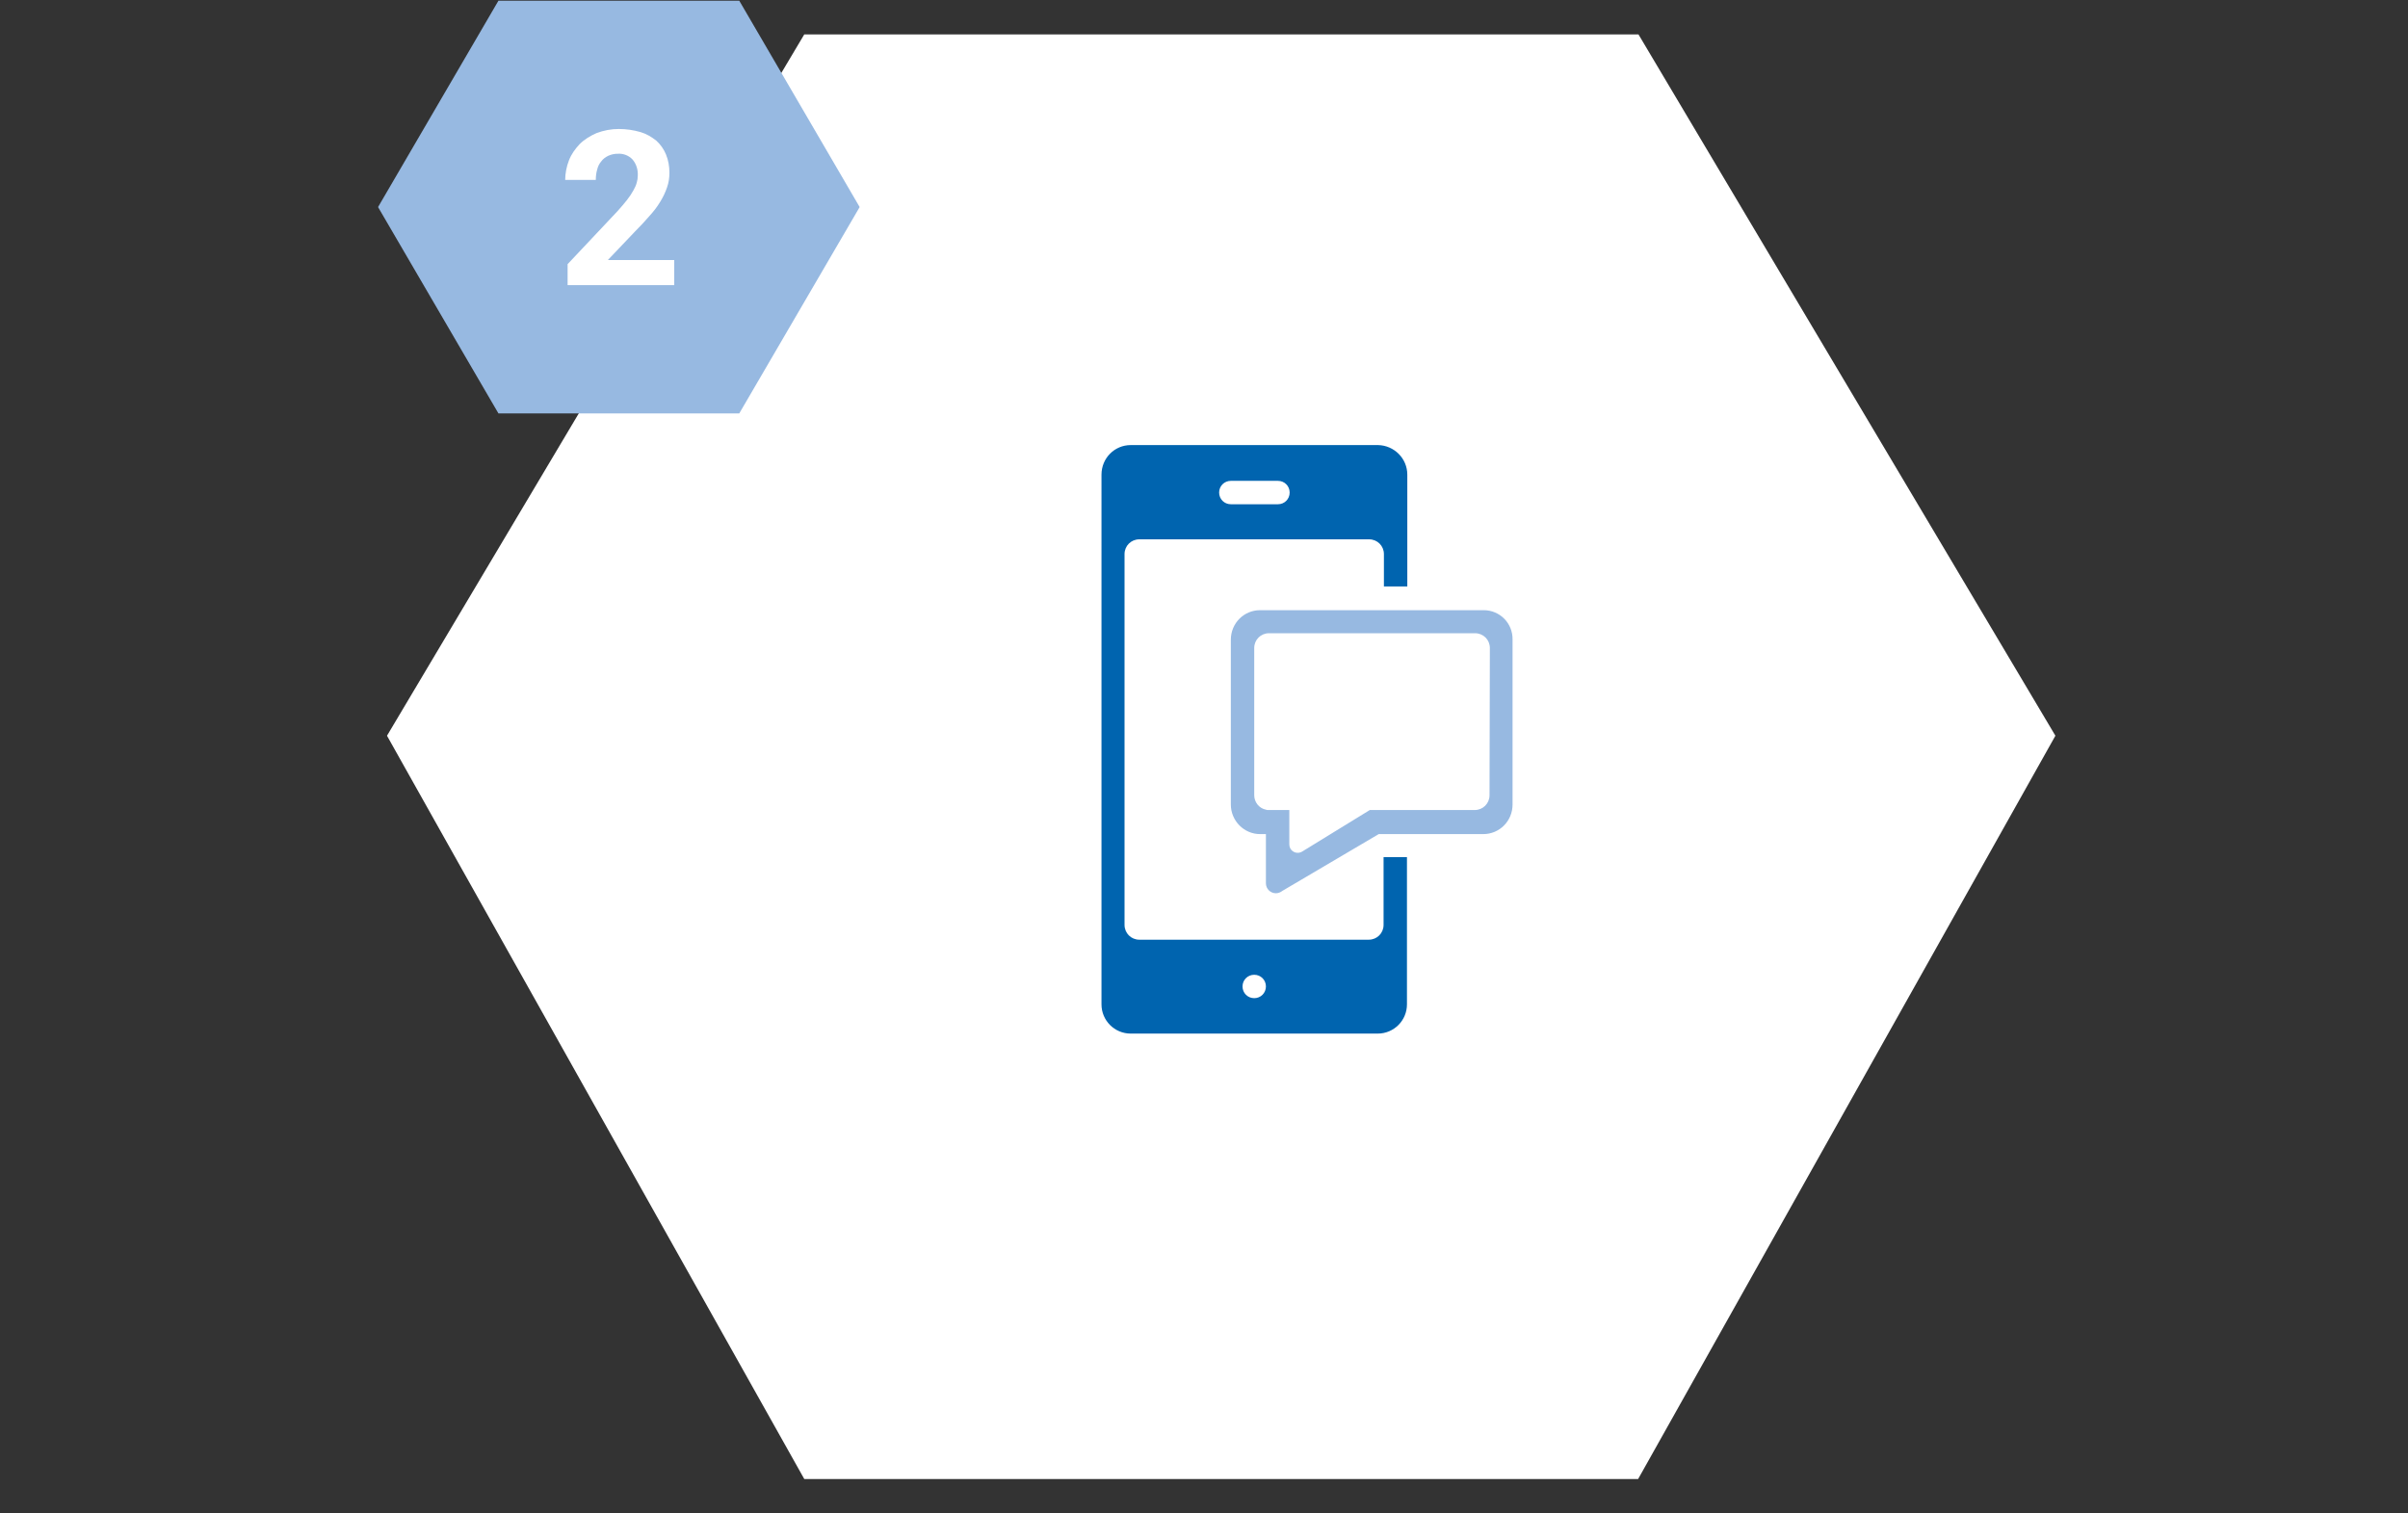
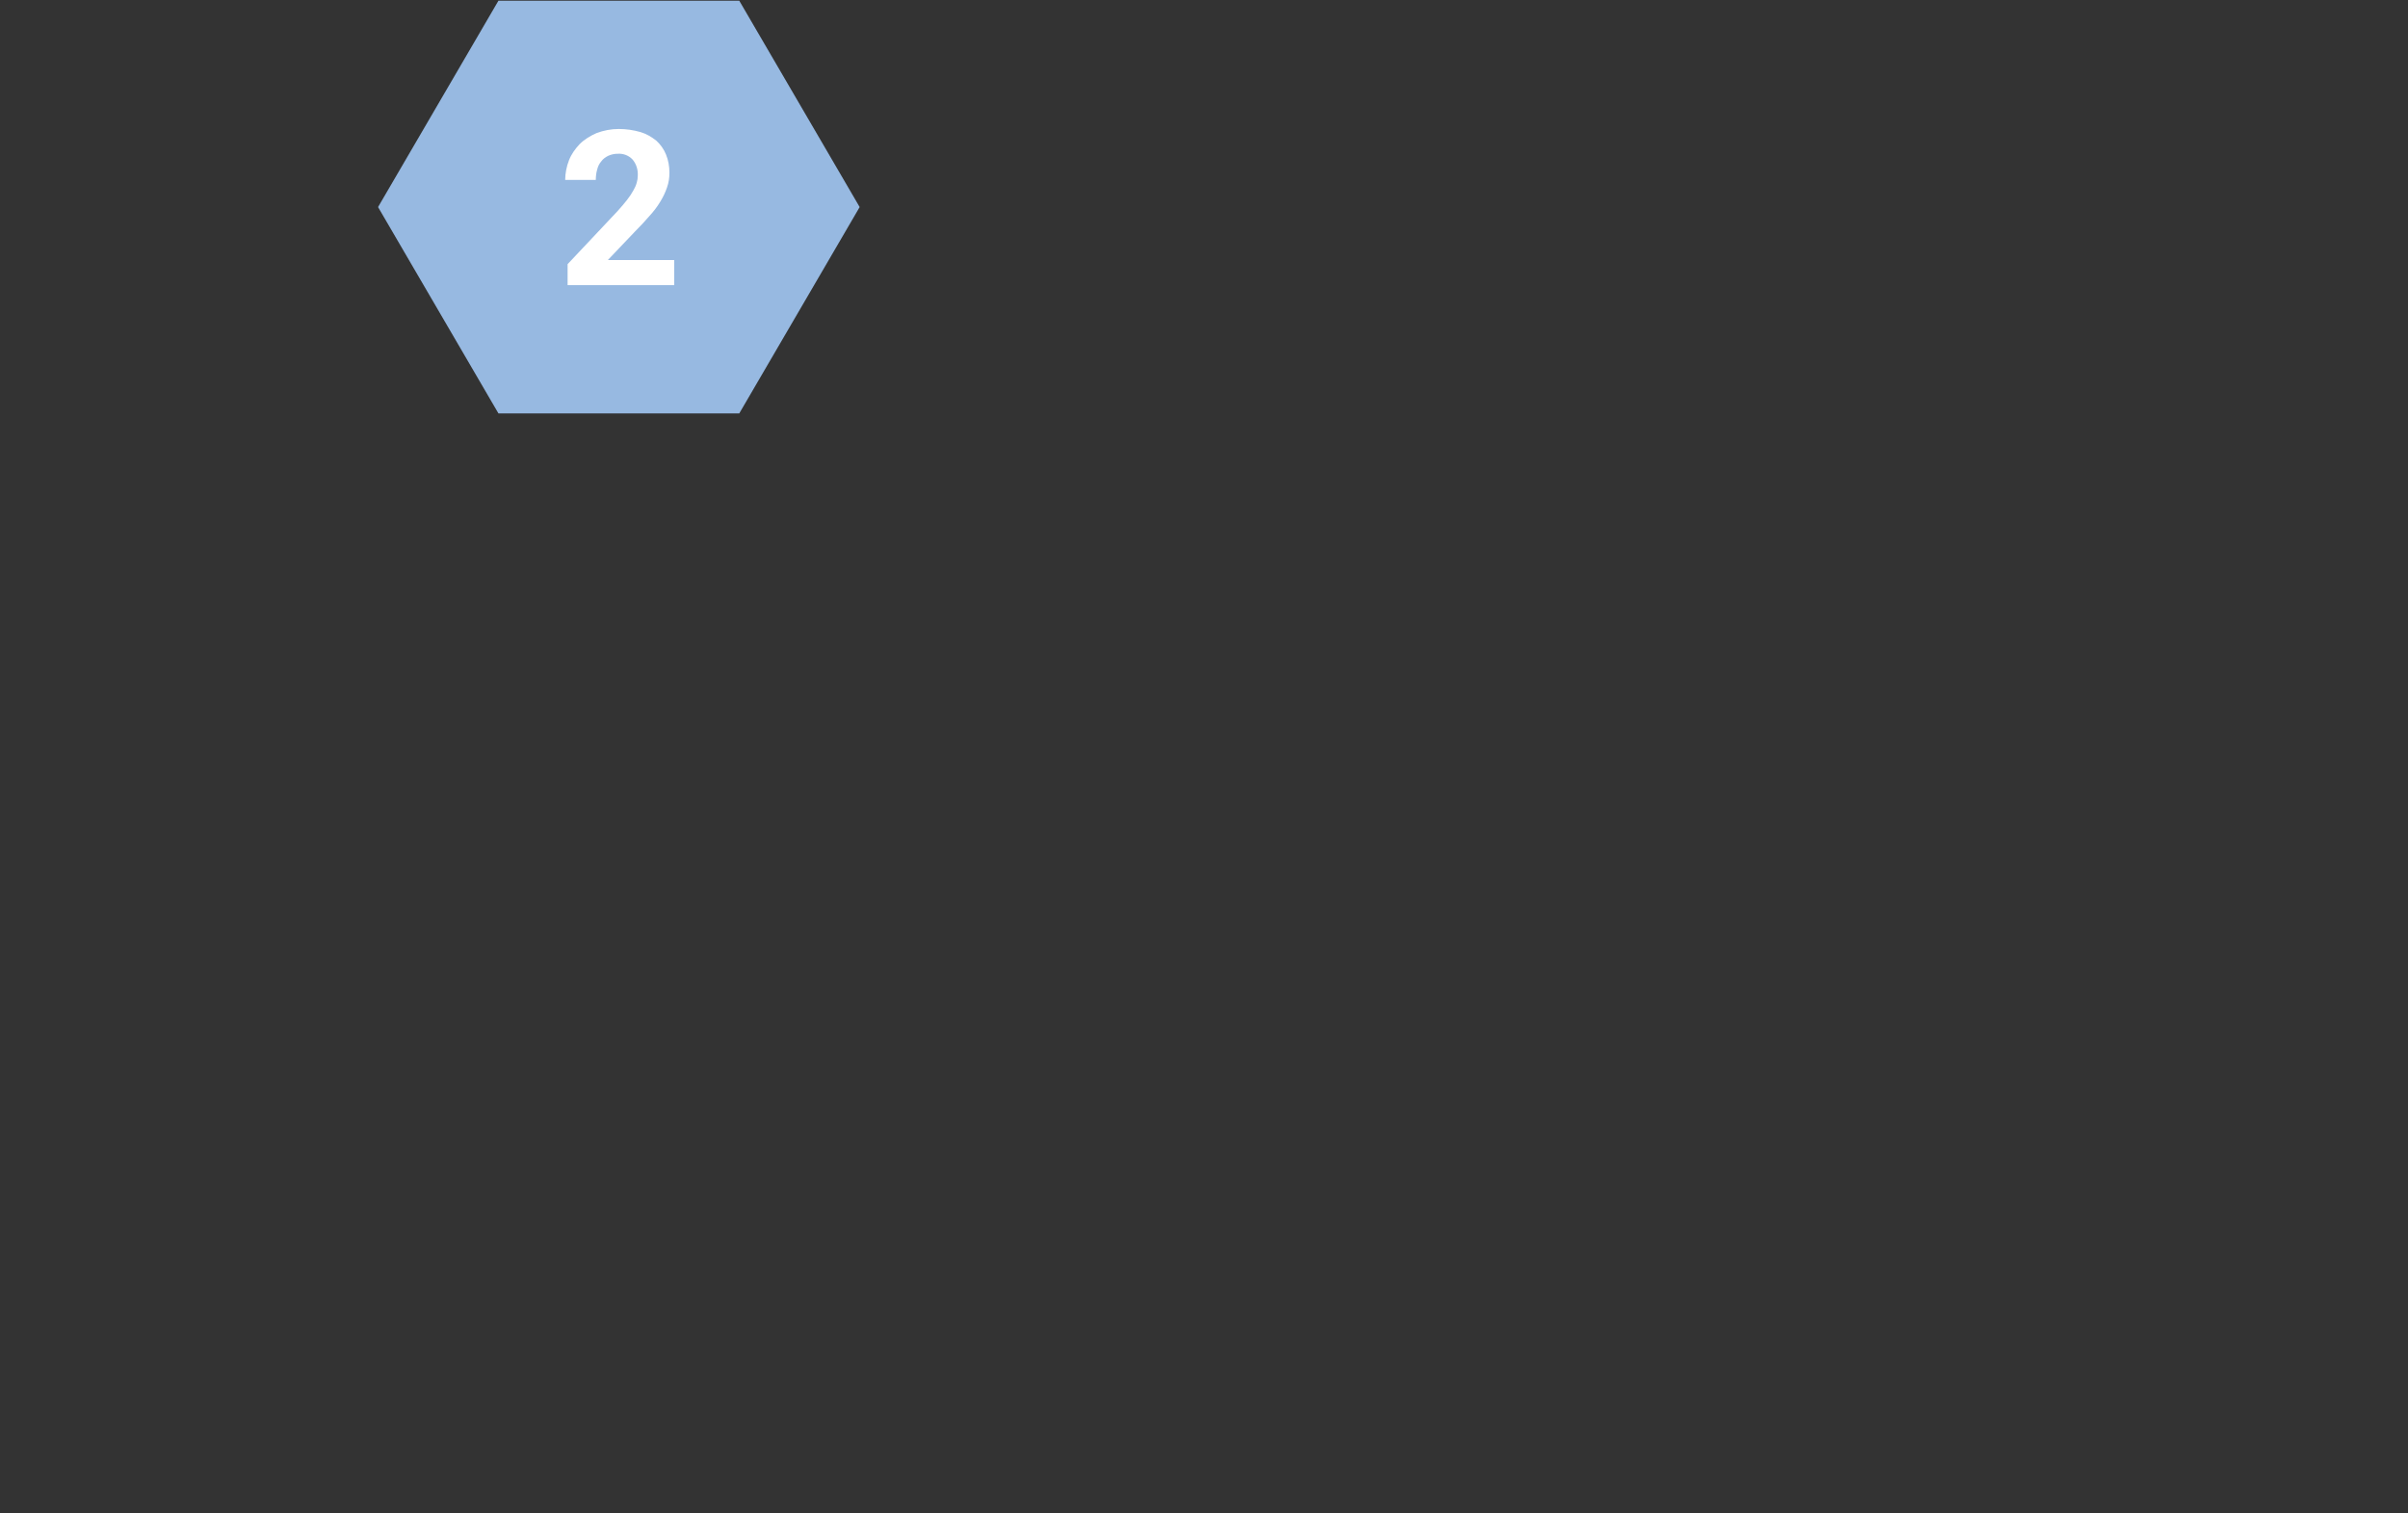
<svg xmlns="http://www.w3.org/2000/svg" version="1.1" id="Ebene_1" x="0px" y="0px" viewBox="0 0 700 440" style="enable-background:new 0 0 700 440;" xml:space="preserve">
  <rect x="0" y="0" width="700" height="440" fill="#333333" stroke="none" />
  <style type="text/css">
	.st0{fill:#FFFFFF;}
	.st1{fill:#97B9E1;}
	.st2{fill:#0064AF;}
</style>
-   <path class="st0" d="M233.8,430L112.5,213.9L233.8,10h242.5l121.2,203.9L476.2,430H233.8z" />
  <path class="st1" d="M249.9,60.2l-35-60h-70l-35,60l35,60h70L249.9,60.2z" />
-   <path class="st2" d="M402.2,249.2v19.7c0,2.4-1.9,4.3-4.3,4.3h-66.7c-2.4,0-4.3-1.9-4.3-4.3V161.1c0-2.4,1.9-4.3,4.3-4.3H398  c2.4,0,4.3,1.9,4.3,4.3v9.4h6.8v-32.5c0-4.7-3.8-8.5-8.5-8.6h-71.9c-4.7,0-8.5,3.8-8.5,8.6V292c0,4.7,3.8,8.5,8.5,8.5h71.8  c4.7,0,8.5-3.8,8.5-8.5v-42.8H402.2z M357.8,139.8h13.7c1.9,0,3.4,1.5,3.4,3.4c0,1.9-1.5,3.4-3.4,3.4c0,0,0,0,0,0h-13.7  c-1.9,0-3.4-1.5-3.4-3.4C354.4,141.3,355.9,139.8,357.8,139.8z M364.6,290.2c-1.9,0-3.4-1.5-3.4-3.4s1.5-3.4,3.4-3.4  c1.9,0,3.4,1.5,3.4,3.4C368,288.7,366.5,290.2,364.6,290.2z" />
-   <path class="st1" d="M431.3,177.4h-65c-4.7,0-8.5,3.8-8.5,8.6v47.9c0,4.7,3.8,8.6,8.5,8.6h1.7v14.3c0,1.6,1.3,2.9,2.9,2.9  c0.7,0,1.4-0.3,1.9-0.7l28-16.5h30.4c4.7,0,8.5-3.8,8.5-8.6v-47.9C439.8,181.2,436,177.4,431.3,177.4z M433,231.2  c0,2.4-1.9,4.3-4.3,4.3c0,0,0,0,0,0h-30.5l-19.7,12.1c-1.2,0.7-2.7,0.3-3.4-0.9c-0.2-0.4-0.3-0.8-0.3-1.2v-10h-6h-0.4l-0.4-0.1  c-2-0.4-3.4-2.2-3.4-4.2v-42.8c0-2.4,1.9-4.3,4.3-4.3c0,0,0,0,0,0h59.9c2.4,0,4.3,1.9,4.3,4.3L433,231.2z" />
  <path class="st0" d="M195.7,82.9H165v-6.1l14.5-15.4c1.1-1.2,2-2.3,2.8-3.3c0.7-0.9,1.3-1.8,1.8-2.7c0.4-0.7,0.8-1.5,1-2.3  c0.2-0.7,0.3-1.3,0.3-2c0.1-1.7-0.4-3.4-1.5-4.7c-1.1-1.2-2.7-1.8-4.3-1.7c-1,0-1.9,0.2-2.8,0.6c-0.8,0.4-1.5,0.9-2,1.6  c-0.6,0.7-1,1.5-1.2,2.4c-0.3,1-0.4,2-0.4,3h-8.9c0-1.9,0.4-3.9,1.1-5.7c0.7-1.8,1.8-3.3,3.1-4.7c1.4-1.4,3.1-2.4,4.9-3.2  c2.1-0.8,4.3-1.2,6.5-1.2c2.1,0,4.2,0.3,6.3,0.9c1.7,0.5,3.2,1.4,4.6,2.5c1.2,1.1,2.2,2.5,2.8,4c0.7,1.7,1,3.5,1,5.3  c0,1.5-0.2,2.9-0.7,4.3c-0.5,1.5-1.2,2.9-2,4.2c-0.9,1.5-2,2.9-3.2,4.2c-1.2,1.4-2.6,2.9-4.1,4.4l-7.9,8.3h19.3V82.9z" />
</svg>